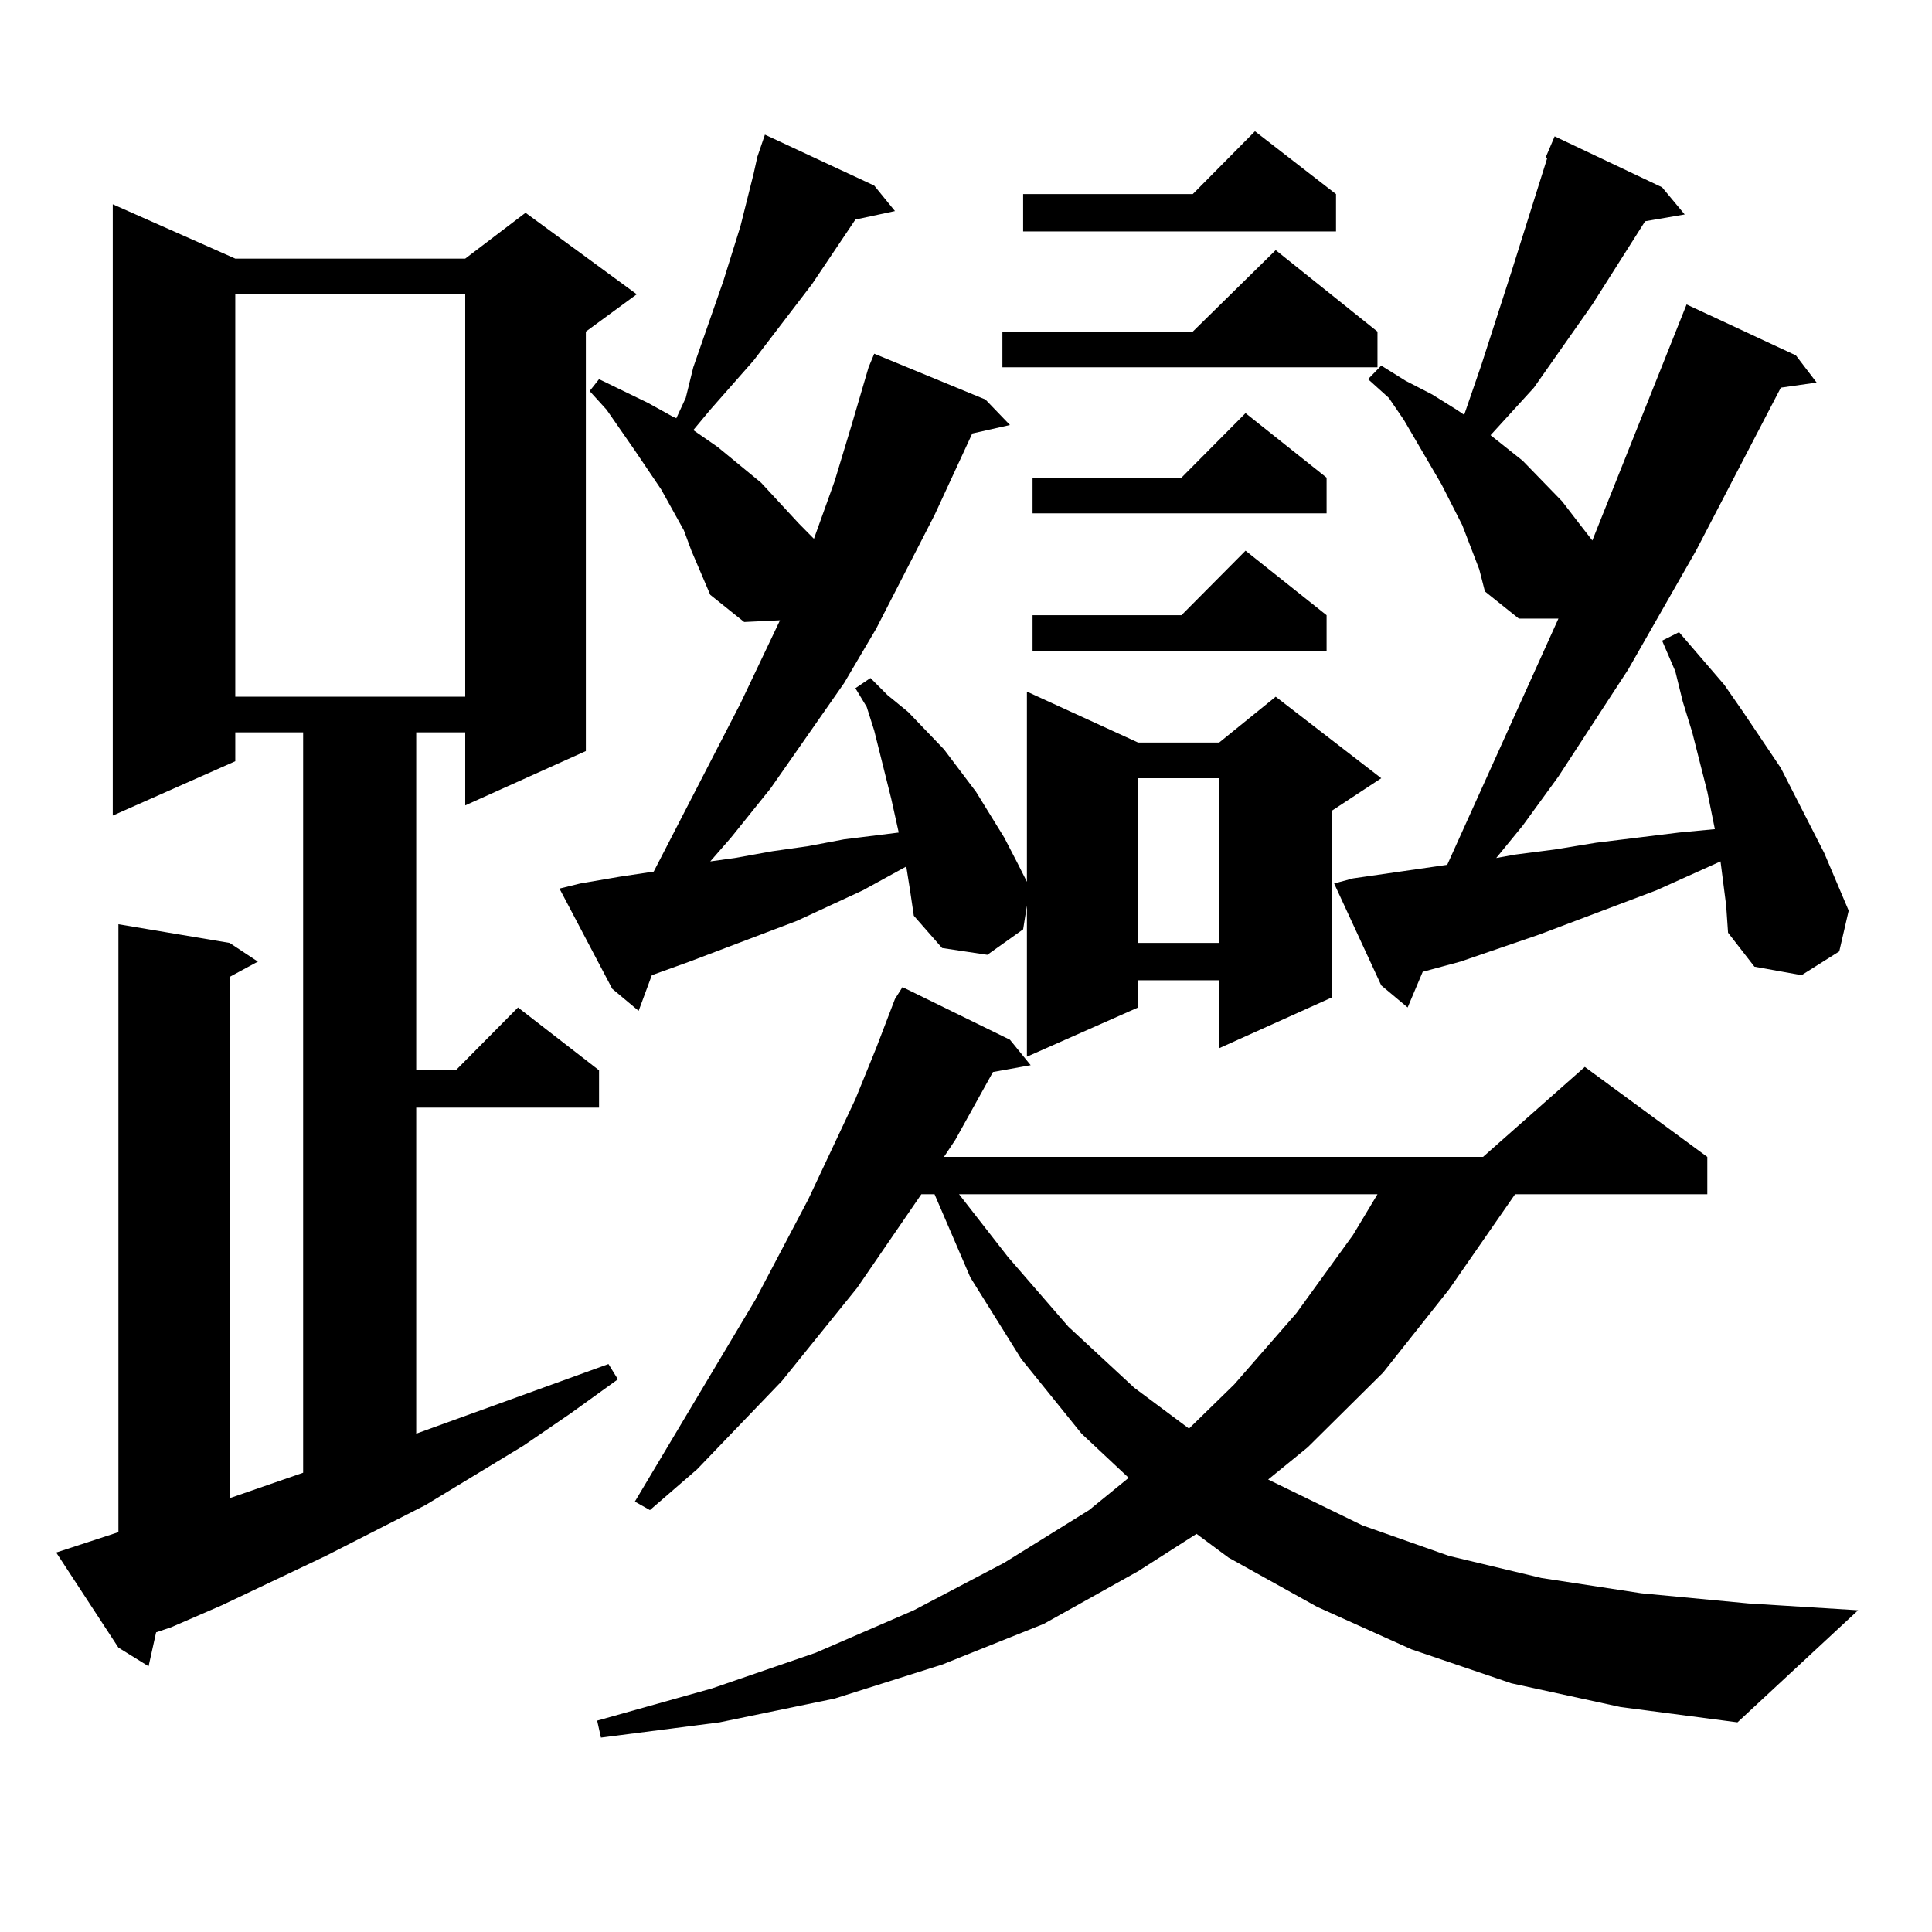
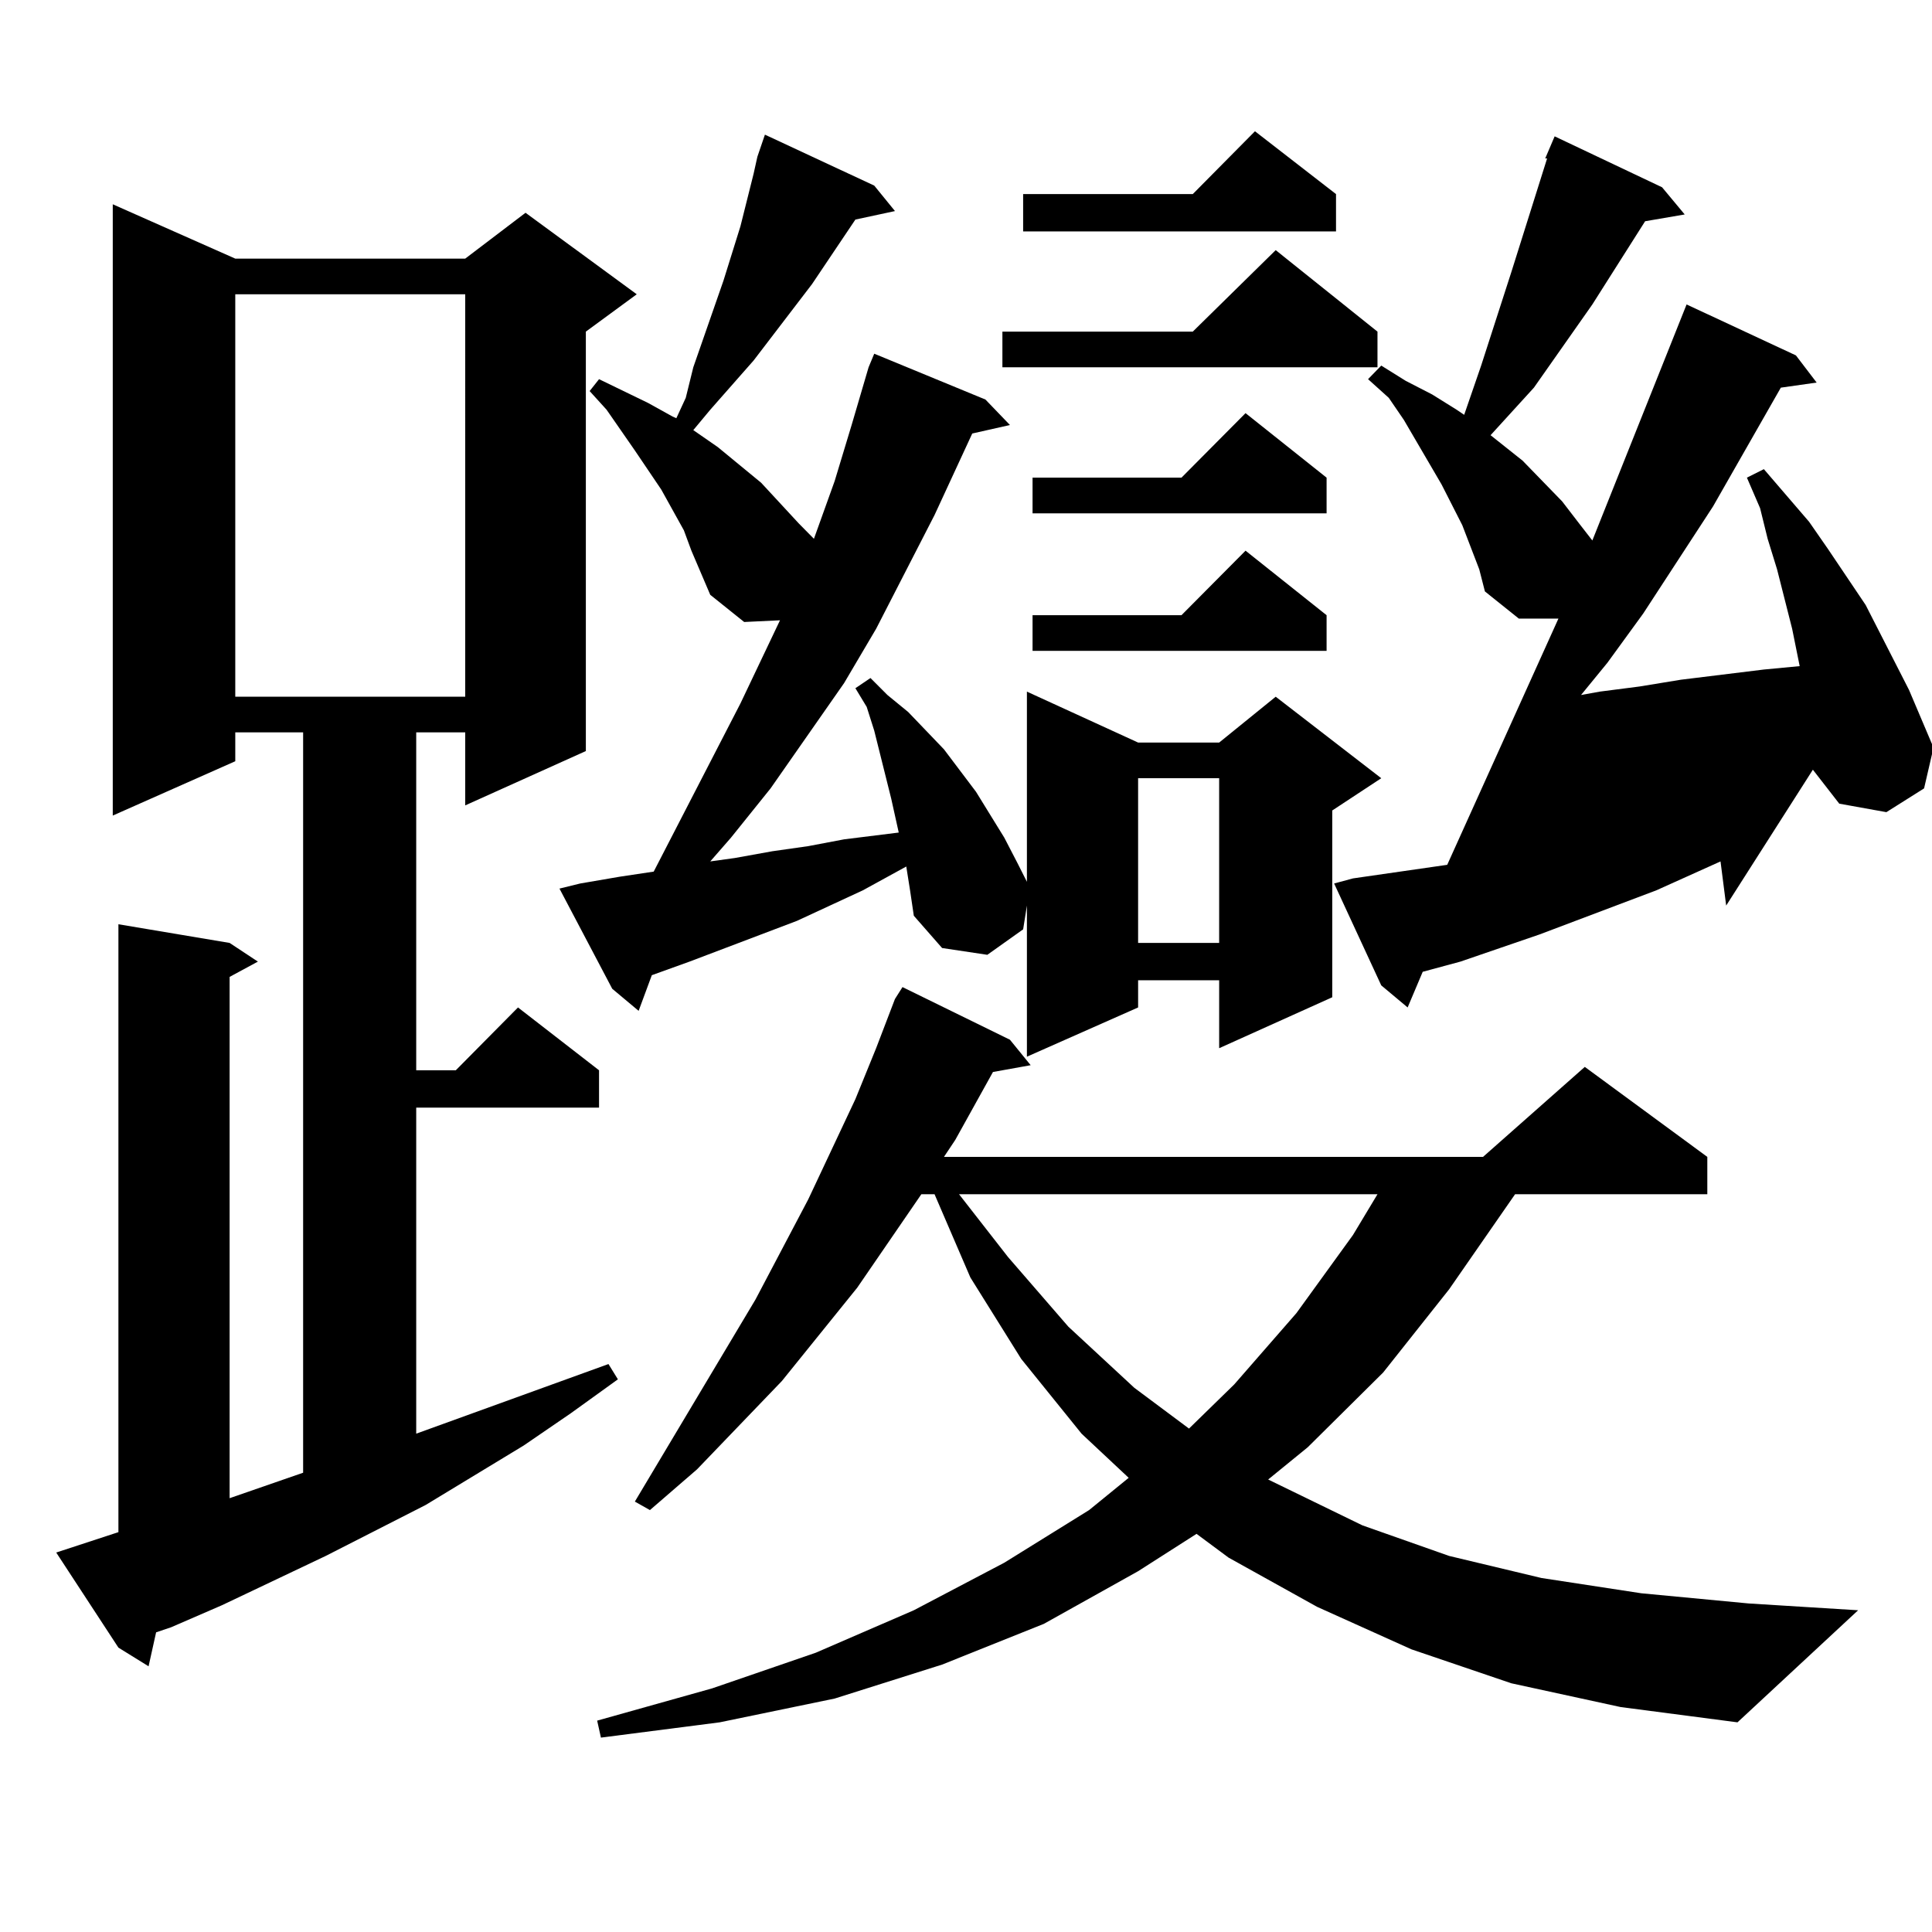
<svg xmlns="http://www.w3.org/2000/svg" version="1.1" id="图层_1" x="0px" y="0px" width="1000px" height="1000px" viewBox="0 0 1000 1000" enable-background="new 0 0 1000 1000" xml:space="preserve">
-   <path d="M29.097,803.586l32.194-10.547V478.391l57.56,9.668l14.634,9.668l-14.634,7.91v269.824l38.048-13.184V379.074h-35.121  v14.941l-63.413,28.125V105.734l63.413,28.125h119.021l31.219-23.73l57.56,42.188l-26.341,19.336v217.09l-62.438,28.125v-37.793  h-25.365v174.902h20.487l32.194-32.52l41.95,32.52v19.336h-94.632v168.75l99.51-36.035l4.878,7.91l-24.39,17.578l-24.39,16.699  l-50.73,30.762l-51.706,26.367l-53.657,25.488l-26.341,11.426l-7.805,2.637L76.9,862.473l-15.609-9.668L29.097,803.586z   M121.777,152.316v208.301h119.021V152.316H121.777z M469.086,448.508l-22.438,12.305l-34.146,15.82l-55.608,21.094l-19.512,7.031  l-6.829,18.457l-13.658-11.426l-27.316-51.855l10.731-2.637l20.487-3.516l17.561-2.637l44.877-87.012l20.487-43.066l-18.536,0.879  l-17.561-14.063l-9.756-22.852l-3.902-10.547l-11.707-21.094l-13.658-20.215l-14.634-21.094l-8.78-9.668l4.878-6.152l12.683,6.152  l12.683,6.152l12.683,7.031l1.951,0.879l4.878-10.547l3.902-15.82l15.609-44.824l8.78-28.125l6.829-27.246l1.951-8.789l3.902-11.426  l56.584,26.367l10.731,13.184l-20.487,4.395l-22.438,33.398l-30.243,39.551l-22.438,25.488l-8.78,10.547l12.683,8.789l22.438,18.457  l19.512,21.094l7.805,7.91l10.731-29.883l8.78-29.004l8.78-29.883l2.927-7.031l57.56,23.73l12.683,13.184l-19.512,4.395  l-19.512,42.188l-30.243,58.887l-16.585,28.125l-38.048,54.492l-20.487,25.488l-10.731,12.305l12.683-1.758l19.512-3.516  l18.536-2.637l18.536-3.516l28.292-3.516l-3.902-17.578l-8.78-35.156l-3.902-12.305l-5.854-9.668l7.805-5.273l8.78,8.789  l10.731,8.789l18.536,19.336l16.585,21.973l14.634,23.73l6.829,13.184l4.878,9.668V357.98l57.56,26.367h41.95l29.268-23.73  l54.633,42.188l-25.365,16.699v96.68l-58.535,26.367v-35.156h-41.95v14.063l-57.56,25.488v-78.223l-1.951,12.305l-18.536,13.184  l-23.414-3.516l-14.634-16.699l-1.951-13.184L469.086,448.508z M782.249,871.262l-51.706-17.578l-48.779-21.973l-45.853-25.488  l-16.585-12.305l-30.243,19.336L540.304,840.5l-52.682,21.094l-55.608,17.578l-59.511,12.305l-61.462,7.91l-1.951-8.789  l59.511-16.699l53.657-18.457l50.73-21.973l46.828-24.609l43.901-27.246l20.487-16.699l-24.39-22.852l-31.219-38.672l-26.341-42.188  l-18.536-43.066h-6.829l-33.17,48.34l-39.023,48.34l-43.901,45.703l-24.39,21.094l-7.805-4.395l62.438-104.59l27.316-51.855  l24.39-51.855l10.731-26.367l9.756-25.488l3.902-6.152l55.608,27.246l10.731,13.184l-19.512,3.516l-19.512,35.156l-5.854,8.789  h279.018l52.682-46.582l63.413,46.582v19.336H784.2l-34.146,49.219l-34.146,43.066l-39.023,38.672l-20.487,16.699l48.779,23.73  l44.877,15.82l47.804,11.426l51.706,7.91l55.608,5.273l56.584,3.516l-62.438,58.008l-60.486-7.91L782.249,871.262z M496.402,618.137  l25.365,32.52l31.219,36.035l34.146,31.641l28.292,21.094l23.414-22.852l32.194-36.914l29.268-40.43l12.683-21.094H496.402z   M712.982,171.652v18.457H518.841v-18.457h98.534l42.926-42.188L712.982,171.652z M691.52,100.461v19.336H529.572v-19.336h87.803  l32.194-32.52L691.52,100.461z M686.642,247.238v18.457H534.45v-18.457h77.071l33.17-33.398L686.642,247.238z M686.642,318.43  v18.457H534.45V318.43h77.071l33.17-33.398L686.642,318.43z M589.083,402.805v85.254h41.95v-85.254H589.083z M893.466,468.723  l-2.927-22.852l-33.17,14.941l-60.486,22.852l-40.975,14.063L736.396,503l-7.805,18.457l-13.658-11.426l-24.39-52.734l9.756-2.637  l48.779-7.031l57.56-127.441h-20.487l-17.561-14.063l-2.927-11.426l-8.78-22.852l-10.731-21.094l-19.512-33.398l-7.805-11.426  l-10.731-9.668l6.829-7.031l12.683,7.91l13.658,7.031l12.683,7.91l3.902,2.637l8.78-25.488l15.609-48.34l18.536-58.887h-0.976  l4.878-11.426l55.608,26.367l11.707,14.063l-20.487,3.516l-27.316,43.066l-30.243,43.066l-22.438,24.609l16.585,13.184  l20.487,21.094l8.78,11.426l6.829,8.789l48.779-122.168l56.584,26.367l10.731,14.063l-18.536,2.637l-43.901,84.375l-35.121,61.523  l-36.097,55.371l-18.536,25.488l-13.658,16.699l9.756-1.758l20.487-2.637l21.463-3.516l42.926-5.273l18.536-1.758l-3.902-19.336  l-7.805-30.762l-4.878-15.82l-3.902-15.82l-6.829-15.82l8.78-4.395l23.414,27.246l9.756,14.063l19.512,29.004l22.438,43.945  l12.683,29.883l-4.878,21.094l-19.512,12.305l-24.39-4.395l-13.658-17.578L893.466,468.723z" />
+   <path d="M29.097,803.586l32.194-10.547V478.391l57.56,9.668l14.634,9.668l-14.634,7.91v269.824l38.048-13.184V379.074h-35.121  v14.941l-63.413,28.125V105.734l63.413,28.125h119.021l31.219-23.73l57.56,42.188l-26.341,19.336v217.09l-62.438,28.125v-37.793  h-25.365v174.902h20.487l32.194-32.52l41.95,32.52v19.336h-94.632v168.75l99.51-36.035l4.878,7.91l-24.39,17.578l-24.39,16.699  l-50.73,30.762l-51.706,26.367l-53.657,25.488l-26.341,11.426l-7.805,2.637L76.9,862.473l-15.609-9.668L29.097,803.586z   M121.777,152.316v208.301h119.021V152.316H121.777z M469.086,448.508l-22.438,12.305l-34.146,15.82l-55.608,21.094l-19.512,7.031  l-6.829,18.457l-13.658-11.426l-27.316-51.855l10.731-2.637l20.487-3.516l17.561-2.637l44.877-87.012l20.487-43.066l-18.536,0.879  l-17.561-14.063l-9.756-22.852l-3.902-10.547l-11.707-21.094l-13.658-20.215l-14.634-21.094l-8.78-9.668l4.878-6.152l12.683,6.152  l12.683,6.152l12.683,7.031l1.951,0.879l4.878-10.547l3.902-15.82l15.609-44.824l8.78-28.125l6.829-27.246l1.951-8.789l3.902-11.426  l56.584,26.367l10.731,13.184l-20.487,4.395l-22.438,33.398l-30.243,39.551l-22.438,25.488l-8.78,10.547l12.683,8.789l22.438,18.457  l19.512,21.094l7.805,7.91l10.731-29.883l8.78-29.004l8.78-29.883l2.927-7.031l57.56,23.73l12.683,13.184l-19.512,4.395  l-19.512,42.188l-30.243,58.887l-16.585,28.125l-38.048,54.492l-20.487,25.488l-10.731,12.305l12.683-1.758l19.512-3.516  l18.536-2.637l18.536-3.516l28.292-3.516l-3.902-17.578l-8.78-35.156l-3.902-12.305l-5.854-9.668l7.805-5.273l8.78,8.789  l10.731,8.789l18.536,19.336l16.585,21.973l14.634,23.73l6.829,13.184l4.878,9.668V357.98l57.56,26.367h41.95l29.268-23.73  l54.633,42.188l-25.365,16.699v96.68l-58.535,26.367v-35.156h-41.95v14.063l-57.56,25.488v-78.223l-1.951,12.305l-18.536,13.184  l-23.414-3.516l-14.634-16.699l-1.951-13.184L469.086,448.508z M782.249,871.262l-51.706-17.578l-48.779-21.973l-45.853-25.488  l-16.585-12.305l-30.243,19.336L540.304,840.5l-52.682,21.094l-55.608,17.578l-59.511,12.305l-61.462,7.91l-1.951-8.789  l59.511-16.699l53.657-18.457l50.73-21.973l46.828-24.609l43.901-27.246l20.487-16.699l-24.39-22.852l-31.219-38.672l-26.341-42.188  l-18.536-43.066h-6.829l-33.17,48.34l-39.023,48.34l-43.901,45.703l-24.39,21.094l-7.805-4.395l62.438-104.59l27.316-51.855  l24.39-51.855l10.731-26.367l9.756-25.488l3.902-6.152l55.608,27.246l10.731,13.184l-19.512,3.516l-19.512,35.156l-5.854,8.789  h279.018l52.682-46.582l63.413,46.582v19.336H784.2l-34.146,49.219l-34.146,43.066l-39.023,38.672l-20.487,16.699l48.779,23.73  l44.877,15.82l47.804,11.426l51.706,7.91l55.608,5.273l56.584,3.516l-62.438,58.008l-60.486-7.91L782.249,871.262z M496.402,618.137  l25.365,32.52l31.219,36.035l34.146,31.641l28.292,21.094l23.414-22.852l32.194-36.914l29.268-40.43l12.683-21.094H496.402z   M712.982,171.652v18.457H518.841v-18.457h98.534l42.926-42.188L712.982,171.652z M691.52,100.461v19.336H529.572v-19.336h87.803  l32.194-32.52L691.52,100.461z M686.642,247.238v18.457H534.45v-18.457h77.071l33.17-33.398L686.642,247.238z M686.642,318.43  v18.457H534.45V318.43h77.071l33.17-33.398L686.642,318.43z M589.083,402.805v85.254h41.95v-85.254H589.083z M893.466,468.723  l-2.927-22.852l-33.17,14.941l-60.486,22.852l-40.975,14.063L736.396,503l-7.805,18.457l-13.658-11.426l-24.39-52.734l9.756-2.637  l48.779-7.031l57.56-127.441h-20.487l-17.561-14.063l-2.927-11.426l-8.78-22.852l-10.731-21.094l-19.512-33.398l-7.805-11.426  l-10.731-9.668l6.829-7.031l12.683,7.91l13.658,7.031l12.683,7.91l3.902,2.637l8.78-25.488l15.609-48.34l18.536-58.887h-0.976  l4.878-11.426l55.608,26.367l11.707,14.063l-20.487,3.516l-27.316,43.066l-30.243,43.066l-22.438,24.609l16.585,13.184  l20.487,21.094l8.78,11.426l6.829,8.789l48.779-122.168l56.584,26.367l10.731,14.063l-18.536,2.637l-35.121,61.523  l-36.097,55.371l-18.536,25.488l-13.658,16.699l9.756-1.758l20.487-2.637l21.463-3.516l42.926-5.273l18.536-1.758l-3.902-19.336  l-7.805-30.762l-4.878-15.82l-3.902-15.82l-6.829-15.82l8.78-4.395l23.414,27.246l9.756,14.063l19.512,29.004l22.438,43.945  l12.683,29.883l-4.878,21.094l-19.512,12.305l-24.39-4.395l-13.658-17.578L893.466,468.723z" />
</svg>